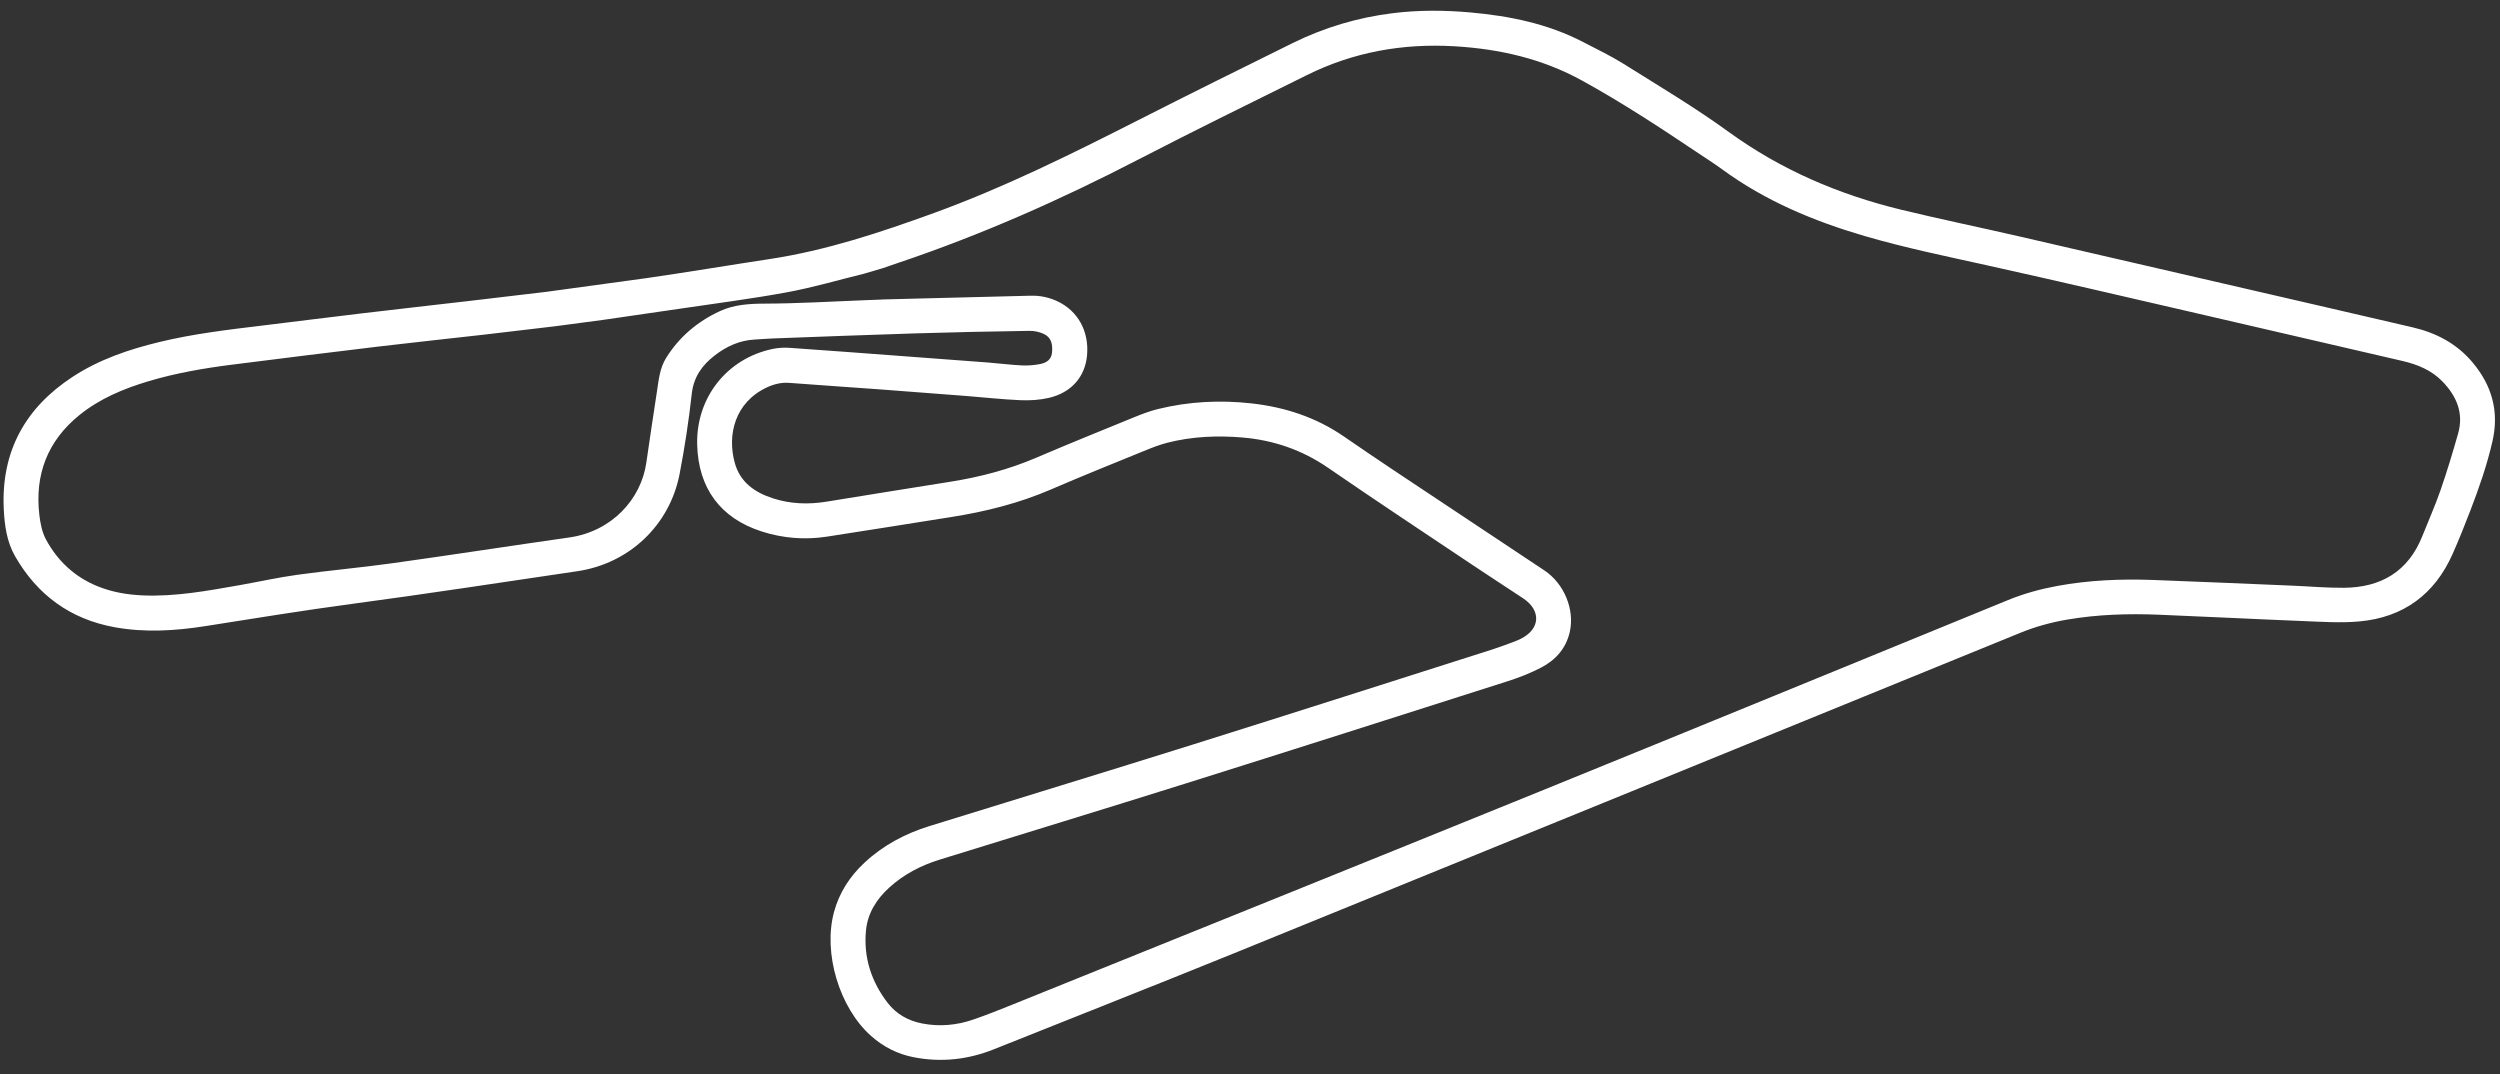
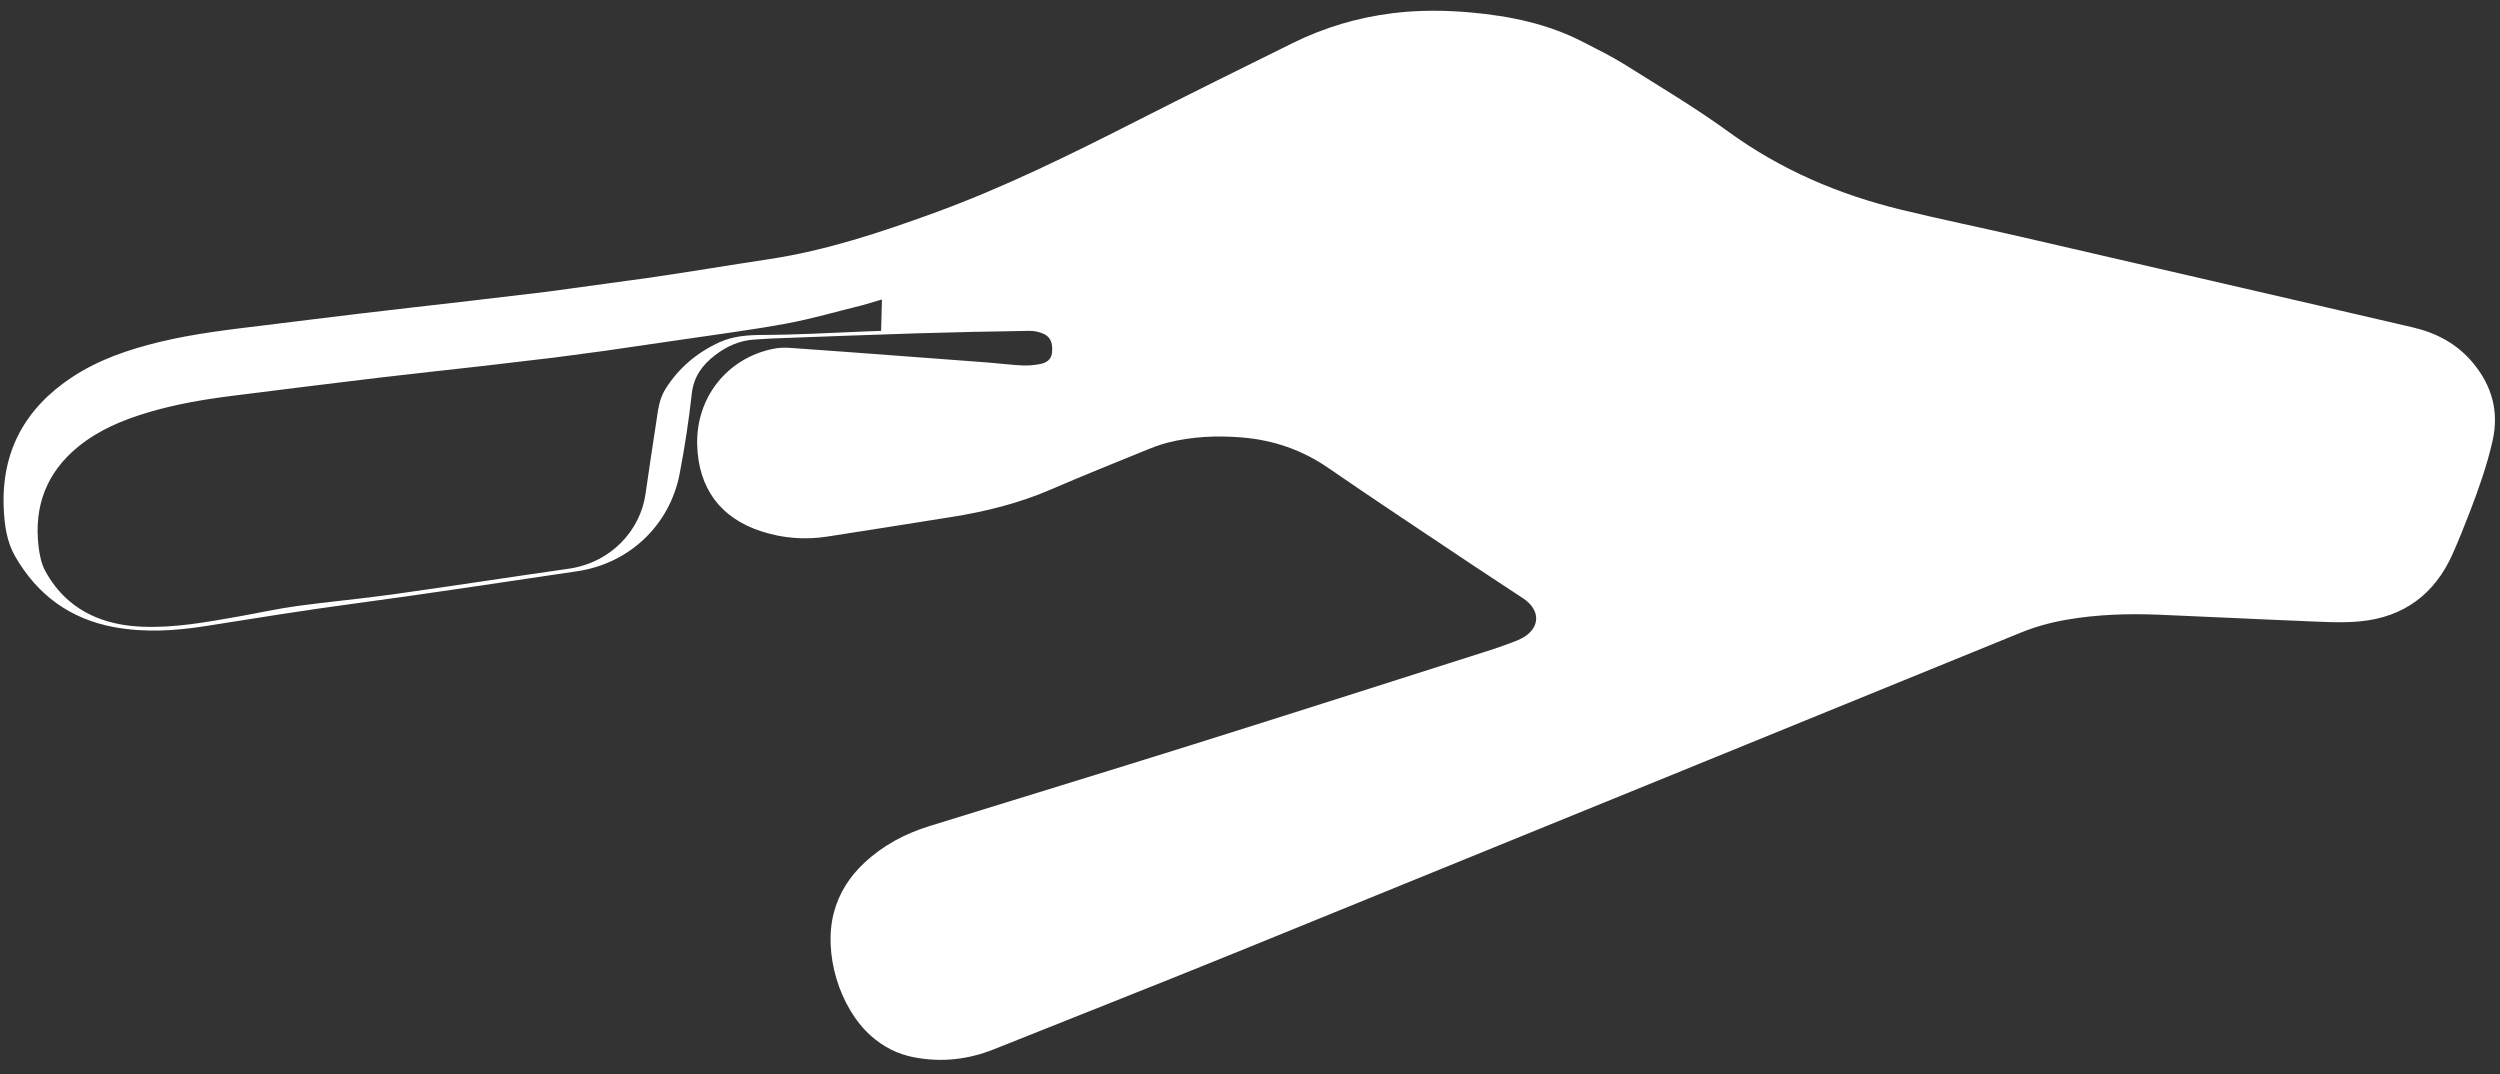
<svg xmlns="http://www.w3.org/2000/svg" id="Layer_1" viewBox="0 0 1500 644.4">
  <rect x="0" y="0" width="1500" height="644.4" fill="#333333" stroke="none" />
  <defs>
    <style>.cls-1{fill:#fff;stroke-width:0px;}</style>
  </defs>
-   <path class="cls-1" d="M386.63,167.07c25.04-3.61,50-7.82,75.01-11.61,34.05-5.16,66.47-15.93,98.7-27.65,41.92-15.24,81.73-34.97,121.39-55.11,31.19-15.84,62.53-31.4,93.9-46.87,19.01-9.37,39.11-15.35,60.17-17.94,15.4-1.89,30.82-1.81,46.27-.44,23.73,2.11,46.76,6.8,68.1,17.92,8.08,4.21,16.36,8.16,24.06,12.99,21.12,13.26,42.64,26.02,62.79,40.66,31.44,22.84,66.18,37.69,103.6,46.79,23.31,5.67,46.82,10.49,70.2,15.87,60.19,13.84,120.35,27.77,180.52,41.68,18.67,4.32,37.32,8.71,55.99,12.99,14.2,3.26,26.56,9.7,36.05,20.92,11.65,13.76,16.21,29.39,12.14,47.31-3.26,14.39-8.11,28.24-13.39,41.96-3.34,8.68-6.79,17.33-10.56,25.83-10.75,24.22-29.48,38.03-55.77,40.47-11.41,1.06-23.04.22-34.55-.23-28.65-1.13-57.28-2.63-85.92-3.78-18.45-.74-36.86-.18-55.11,2.95-9.56,1.64-18.87,4.18-27.88,7.85-156.26,63.72-312.5,127.5-468.82,191.08-48.94,19.91-98.13,39.23-147.18,58.86-15.62,6.25-31.69,7.99-48.19,4.76-9.69-1.89-18.26-6.28-25.64-12.88-18.96-16.96-28.72-49.64-22.12-74.17,3.14-11.65,9.45-21.39,18.2-29.57,11.22-10.5,24.47-17.53,39.05-22.05,52.77-16.37,105.62-32.46,158.33-49.01,59.99-18.83,119.86-38.01,179.77-57.08,4.07-1.3,8.07-2.84,12.09-4.32,1.57-.58,3.12-1.22,4.62-1.96,11.76-5.84,12.42-17.02,1.42-24.3-10.09-6.68-20.25-13.25-30.31-19.98-28.93-19.37-57.99-38.55-86.65-58.29-15.65-10.78-32.79-16.64-51.46-18.22-15.09-1.27-30.17-.63-44.93,3.11-4.84,1.23-9.55,3.1-14.18,5-18.6,7.59-37.26,15.07-55.7,23.04-19.29,8.34-39.41,13.35-60.07,16.6-24.81,3.9-49.6,7.94-74.43,11.74-13.26,2.03-26.39.99-39.18-3.13-24.68-7.94-37.98-25.93-38.65-52.06-.72-28.24,17.91-51.84,45.56-57.5,3.24-.66,6.68-.82,9.98-.59,22.84,1.58,45.67,3.32,68.51,5.02,16.89,1.26,33.79,2.49,50.68,3.8,6.68.52,13.33,1.4,20.02,1.72,3.67.18,7.44-.12,11.04-.82,3.58-.7,6.68-2.5,7.11-6.8.45-4.54-.18-8.9-4.58-11.1-2.69-1.35-6.02-2.06-9.05-2.01-22.71.34-45.42.8-68.12,1.5-28.66.88-57.31,2.01-85.96,3.06-3.53.13-7.06.46-10.59.64-9.08.46-16.92,4.04-24.01,9.5-7.64,5.89-12.72,12.93-13.85,23.13-1.78,16.07-4.22,32.11-7.28,47.99-5.96,30.89-30.34,53.82-61.42,58.4-45.1,6.65-90.16,13.58-135.34,19.62-29.33,3.92-58.51,8.7-87.73,13.3-18.07,2.84-36.24,3.99-54.47.68-26.64-4.84-46.4-19.32-59.76-42.59-5.01-8.72-6.34-18.67-6.8-28.55-1.58-34.3,12.84-60.44,41.29-79.08,15.93-10.44,33.7-16.45,52.06-20.9,20.48-4.97,41.37-7.41,62.25-9.94,19.95-2.42,39.89-4.96,59.85-7.33,21.25-2.53,42.52-4.9,63.78-7.37,15.53-1.81,31.05-3.66,46.57-5.51l58.61-8.03ZM529.17,179.69c7.82-.18,15.63-.42,23.45-.61,21.96-.56,43.92-1.11,65.88-1.66,5.49-.14,10.74.95,15.72,3.24,12.48,5.76,19.27,18.01,18.02,32.41-1.12,12.87-9.27,22.44-22.81,25.63-5.52,1.3-11.43,1.66-17.12,1.42-10.78-.45-21.52-1.67-32.29-2.51-17.44-1.36-34.89-2.71-52.34-4-18.01-1.32-36.03-2.51-54.03-3.88-4.81-.36-9.23.71-13.51,2.71-19.18,8.97-23.88,28.29-19.33,45.1,3.21,11.84,12.03,17.93,23.02,21.48,10.47,3.38,21.18,3.74,32.01,1.99,24.79-4.02,49.58-8.04,74.39-11.97,17.71-2.81,34.9-7.31,51.44-14.38,19.33-8.27,38.82-16.16,58.28-24.1,4.81-1.96,9.71-3.87,14.73-5.11,18.43-4.54,37.12-5.52,55.99-3.44,20.14,2.22,38.85,8.3,55.65,19.87,10.12,6.97,20.29,13.86,30.51,20.68,29.9,19.92,59.83,39.79,89.76,59.67,11.88,7.89,18.34,23.48,15.26,36.98-2.28,9.95-8.58,16.92-17.35,21.43-6.25,3.22-12.89,5.86-19.6,8-64.5,20.6-129,41.18-193.59,61.48-49.15,15.45-98.45,30.44-147.66,45.71-11.14,3.46-21.34,8.76-30.04,16.65-7.71,6.99-13.06,15.45-14.04,25.92-1.5,16.09,3.22,30.58,13.02,43.32,5.19,6.74,12.34,10.73,20.65,12.36,10.46,2.05,20.81,1.09,30.82-2.37,8.08-2.79,16.04-5.98,23.97-9.18,105.06-42.42,210.16-84.72,315.13-127.37,93.94-38.16,187.73-76.7,281.57-115.08,9.51-3.89,19.35-6.61,29.44-8.47,19.14-3.53,38.45-4.34,57.84-3.62,27.72,1.03,55.43,2.25,83.14,3.4,10.42.43,20.83,1.38,31.24,1.29,22.21-.2,38.57-9.75,47.02-31.05,3.64-9.17,7.67-18.19,10.9-27.5,3.89-11.23,7.34-22.63,10.57-34.07,3.44-12.17-.9-22.3-9.29-31.04-6.7-6.99-15.22-10.39-24.47-12.52-39.51-9.11-78.99-18.35-118.51-27.46-43.68-10.08-87.33-20.3-131.09-30-24.34-5.39-48.74-10.4-72.69-17.4-30.58-8.94-59.62-21.06-85.51-40.01-5.1-3.74-10.47-7.11-15.73-10.64-22.25-14.95-44.67-29.58-68.19-42.55-24.05-13.27-49.84-19.11-76.92-20.68-30.92-1.79-60.47,3.48-88.29,17.28-33.84,16.78-67.78,33.38-101.32,50.75-46.52,24.09-94.26,45.21-143.92,61.93-2.98,1-5.95,2.05-9.3,3.2l-11.8,3.46c-15.17,3.71-30.21,8.15-45.54,10.98-21.19,3.91-42.59,6.64-63.92,9.81-15.09,2.24-30.19,4.35-45.28,6.59l-29.62,3.95c-14.42,1.71-28.45,3.42-42.48,5.02-21.26,2.43-42.54,4.65-63.78,7.19-29.18,3.49-58.35,7.14-87.51,10.82-17.17,2.17-34.22,5.08-50.84,10.07-14.89,4.48-29.11,10.4-41.31,20.3-19.08,15.47-26.77,35.66-23.97,59.84.59,5.09,1.66,10.52,4.08,14.94,6.96,12.77,17.19,22.33,30.87,27.88,8.73,3.54,17.86,5.09,27.21,5.48,19.5.82,38.55-2.74,57.61-6.08,11.72-2.06,23.35-4.68,35.12-6.3,18.97-2.61,38.07-4.29,57.04-6.94,35.37-4.94,70.66-10.4,106.02-15.44,25.57-3.64,43.16-23.03,46.25-44.93,2.03-14.36,4.26-28.7,6.42-43.04,1.02-6.8,1.7-13.74,5.45-19.75,7.89-12.68,18.93-21.94,32.36-28.12,8.34-3.84,17.35-4.43,26.65-4.46,20.09-.06,40.17-1.28,60.26-2.06l10.21-.39Z" />
+   <path class="cls-1" d="M386.63,167.07c25.04-3.61,50-7.82,75.01-11.61,34.05-5.16,66.47-15.93,98.7-27.65,41.92-15.24,81.73-34.97,121.39-55.11,31.19-15.84,62.53-31.4,93.9-46.87,19.01-9.37,39.11-15.35,60.17-17.94,15.4-1.89,30.82-1.81,46.27-.44,23.73,2.11,46.76,6.8,68.1,17.92,8.08,4.21,16.36,8.16,24.06,12.99,21.12,13.26,42.64,26.02,62.79,40.66,31.44,22.84,66.18,37.69,103.6,46.79,23.31,5.67,46.82,10.49,70.2,15.87,60.19,13.84,120.35,27.77,180.52,41.68,18.67,4.32,37.32,8.71,55.99,12.99,14.2,3.26,26.56,9.7,36.05,20.92,11.65,13.76,16.21,29.39,12.14,47.31-3.26,14.39-8.11,28.24-13.39,41.96-3.34,8.68-6.79,17.33-10.56,25.83-10.75,24.22-29.48,38.03-55.77,40.47-11.41,1.06-23.04.22-34.55-.23-28.65-1.13-57.28-2.63-85.92-3.78-18.45-.74-36.86-.18-55.11,2.95-9.56,1.64-18.87,4.18-27.88,7.85-156.26,63.72-312.5,127.5-468.82,191.08-48.94,19.91-98.13,39.23-147.18,58.86-15.62,6.25-31.69,7.99-48.19,4.76-9.69-1.89-18.26-6.28-25.64-12.88-18.96-16.96-28.72-49.64-22.12-74.17,3.14-11.65,9.45-21.39,18.2-29.57,11.22-10.5,24.47-17.53,39.05-22.05,52.77-16.37,105.62-32.46,158.33-49.01,59.99-18.83,119.86-38.01,179.77-57.08,4.07-1.3,8.07-2.84,12.09-4.32,1.57-.58,3.12-1.22,4.62-1.96,11.76-5.84,12.42-17.02,1.42-24.3-10.09-6.68-20.25-13.25-30.31-19.98-28.93-19.37-57.99-38.55-86.65-58.29-15.65-10.78-32.79-16.64-51.46-18.22-15.09-1.27-30.17-.63-44.93,3.11-4.84,1.23-9.55,3.1-14.18,5-18.6,7.59-37.26,15.07-55.7,23.04-19.29,8.34-39.41,13.35-60.07,16.6-24.81,3.9-49.6,7.94-74.43,11.74-13.26,2.03-26.39.99-39.18-3.13-24.68-7.94-37.98-25.93-38.65-52.06-.72-28.24,17.91-51.84,45.56-57.5,3.24-.66,6.68-.82,9.98-.59,22.84,1.58,45.67,3.32,68.51,5.02,16.89,1.26,33.79,2.49,50.68,3.8,6.68.52,13.33,1.4,20.02,1.72,3.67.18,7.44-.12,11.04-.82,3.58-.7,6.68-2.5,7.11-6.8.45-4.54-.18-8.9-4.58-11.1-2.69-1.35-6.02-2.06-9.05-2.01-22.71.34-45.42.8-68.12,1.5-28.66.88-57.31,2.01-85.96,3.06-3.53.13-7.06.46-10.59.64-9.08.46-16.92,4.04-24.01,9.5-7.64,5.89-12.72,12.93-13.85,23.13-1.78,16.07-4.22,32.11-7.28,47.99-5.96,30.89-30.34,53.82-61.42,58.4-45.1,6.65-90.16,13.58-135.34,19.62-29.33,3.92-58.51,8.7-87.73,13.3-18.07,2.84-36.24,3.99-54.47.68-26.64-4.84-46.4-19.32-59.76-42.59-5.01-8.72-6.34-18.67-6.8-28.55-1.58-34.3,12.84-60.44,41.29-79.08,15.93-10.44,33.7-16.45,52.06-20.9,20.48-4.97,41.37-7.41,62.25-9.94,19.95-2.42,39.89-4.96,59.85-7.33,21.25-2.53,42.52-4.9,63.78-7.37,15.53-1.81,31.05-3.66,46.57-5.51l58.61-8.03ZM529.17,179.69l-11.8,3.46c-15.17,3.71-30.21,8.15-45.54,10.98-21.19,3.91-42.59,6.64-63.92,9.81-15.09,2.24-30.19,4.35-45.28,6.59l-29.62,3.95c-14.42,1.71-28.45,3.42-42.48,5.02-21.26,2.43-42.54,4.65-63.78,7.19-29.18,3.49-58.35,7.14-87.51,10.82-17.17,2.17-34.22,5.08-50.84,10.07-14.89,4.48-29.11,10.4-41.31,20.3-19.08,15.47-26.77,35.66-23.97,59.84.59,5.09,1.66,10.52,4.08,14.94,6.96,12.77,17.19,22.33,30.87,27.88,8.73,3.54,17.86,5.09,27.21,5.48,19.5.82,38.55-2.74,57.61-6.08,11.72-2.06,23.35-4.68,35.12-6.3,18.97-2.61,38.07-4.29,57.04-6.94,35.37-4.94,70.66-10.4,106.02-15.44,25.57-3.64,43.16-23.03,46.25-44.93,2.03-14.36,4.26-28.7,6.42-43.04,1.02-6.8,1.7-13.74,5.45-19.75,7.89-12.68,18.93-21.94,32.36-28.12,8.34-3.84,17.35-4.43,26.65-4.46,20.09-.06,40.17-1.28,60.26-2.06l10.21-.39Z" />
</svg>